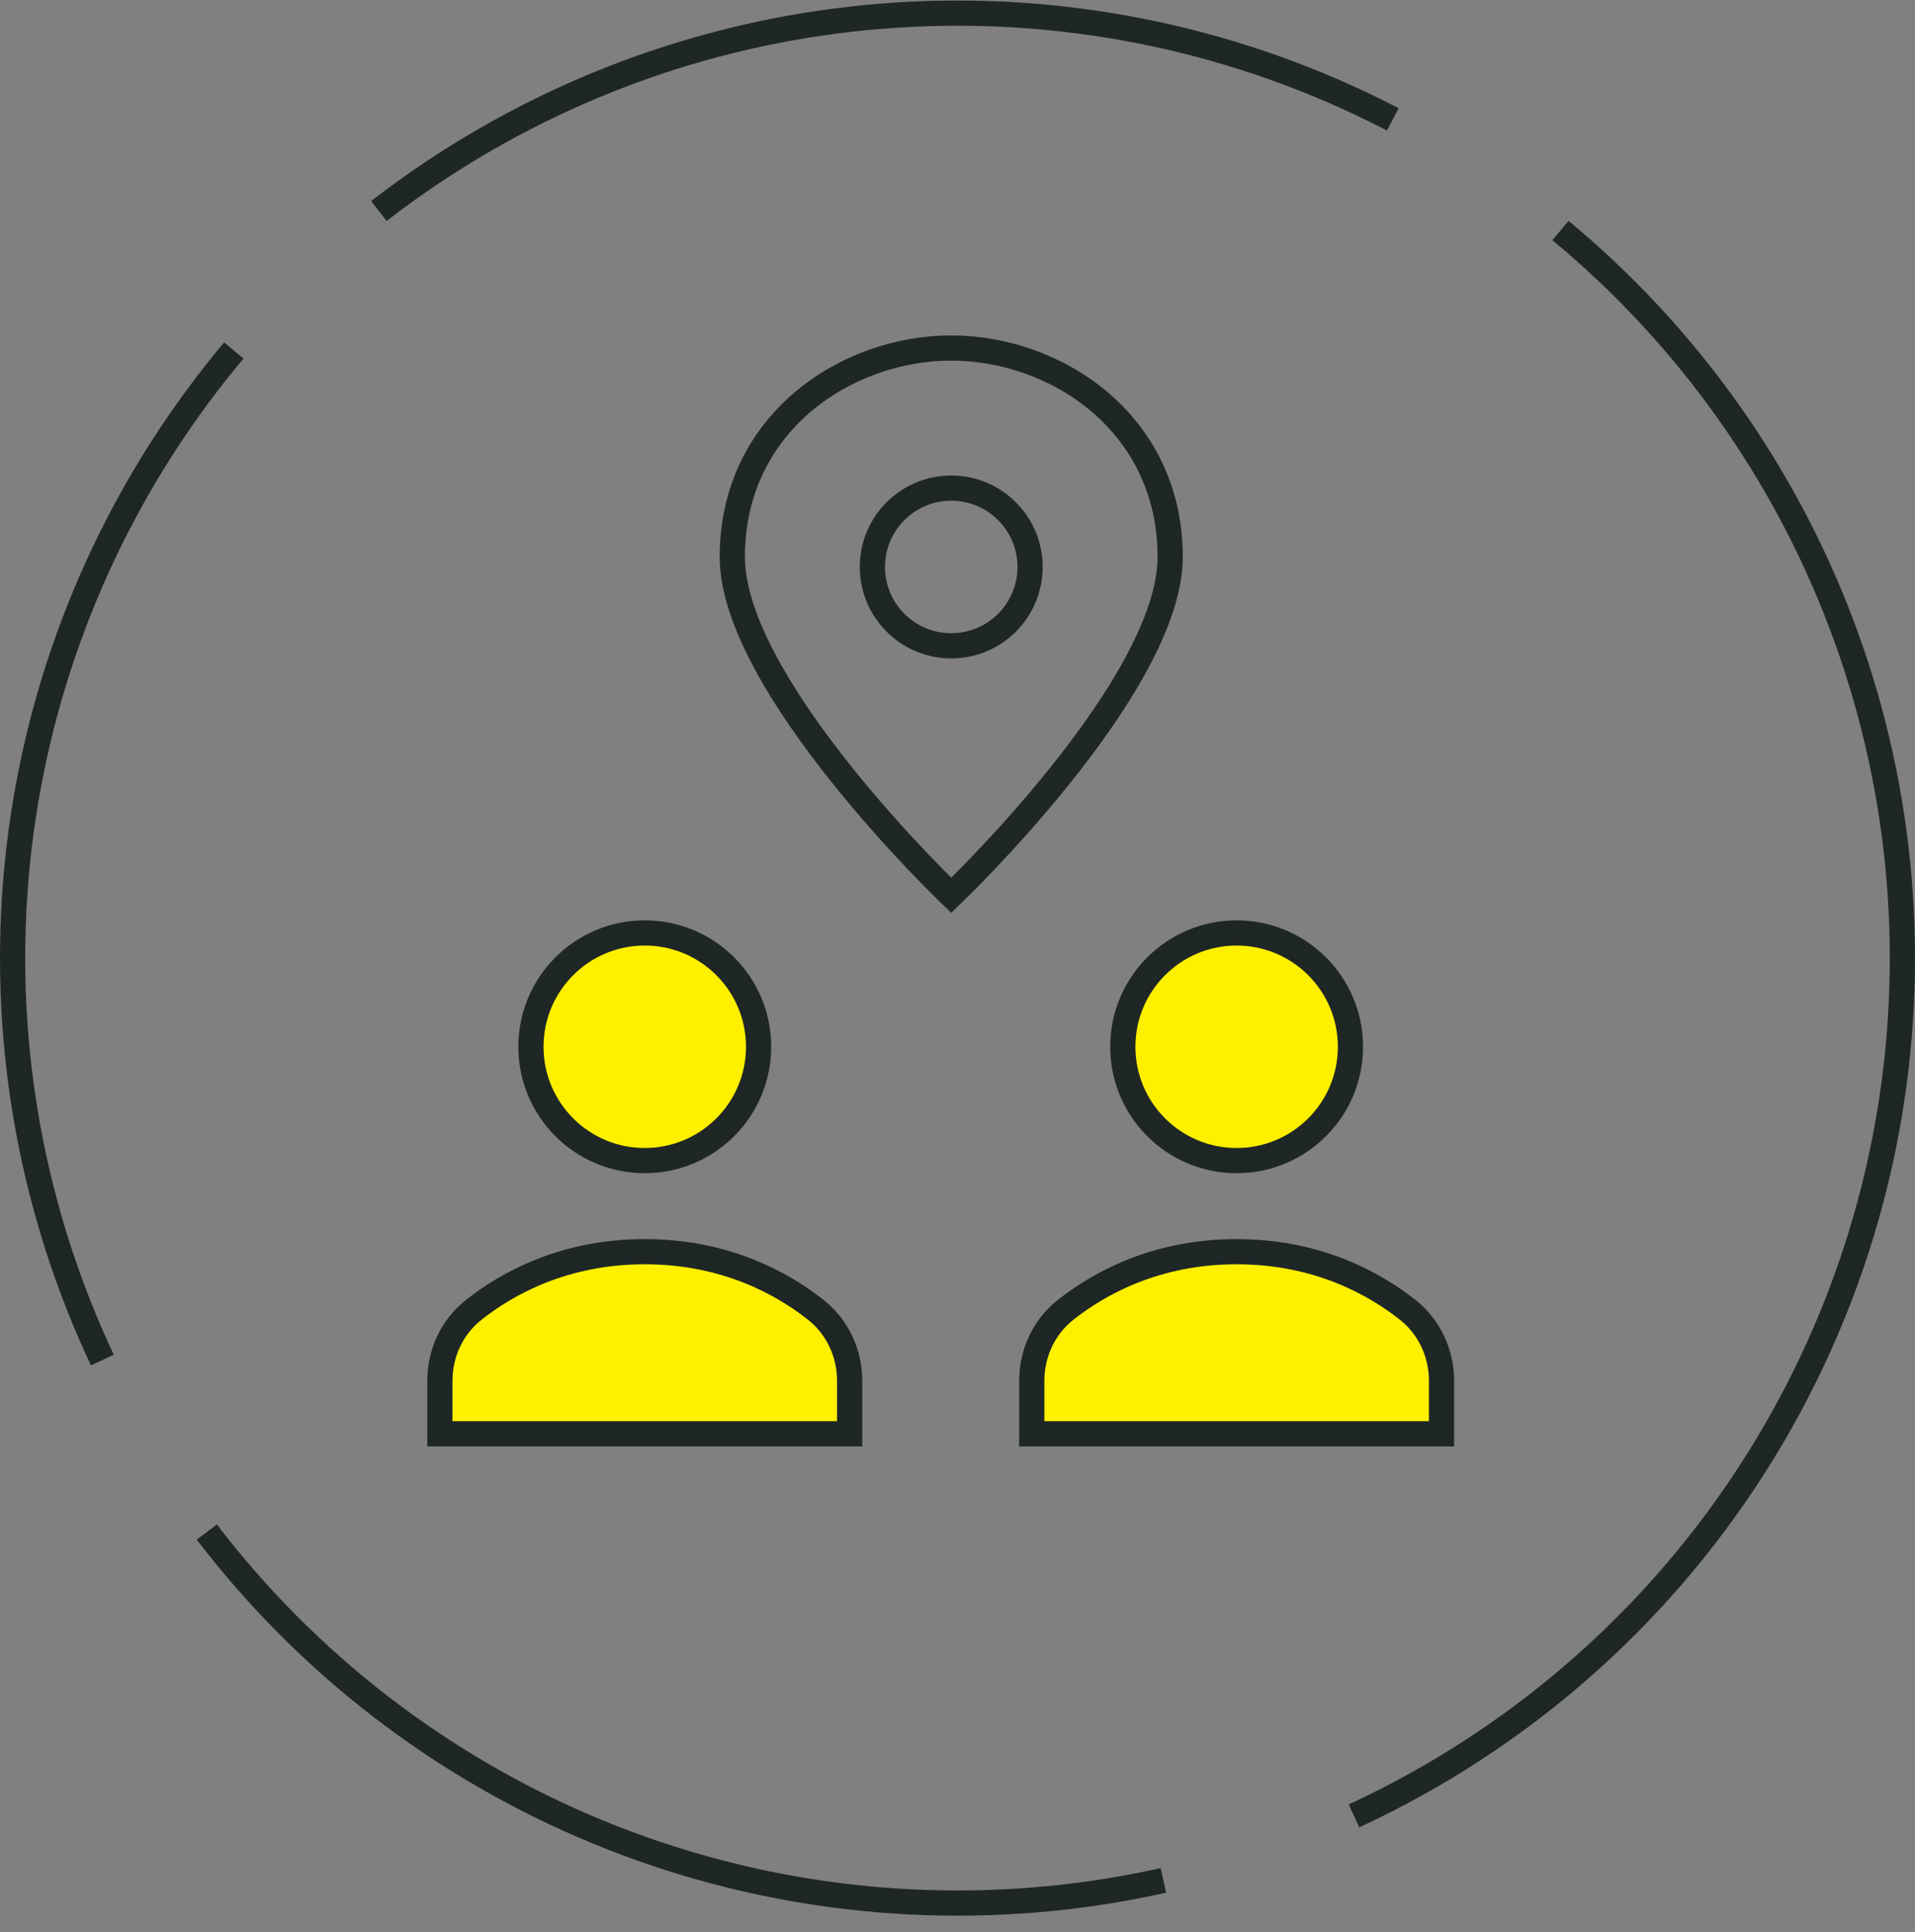
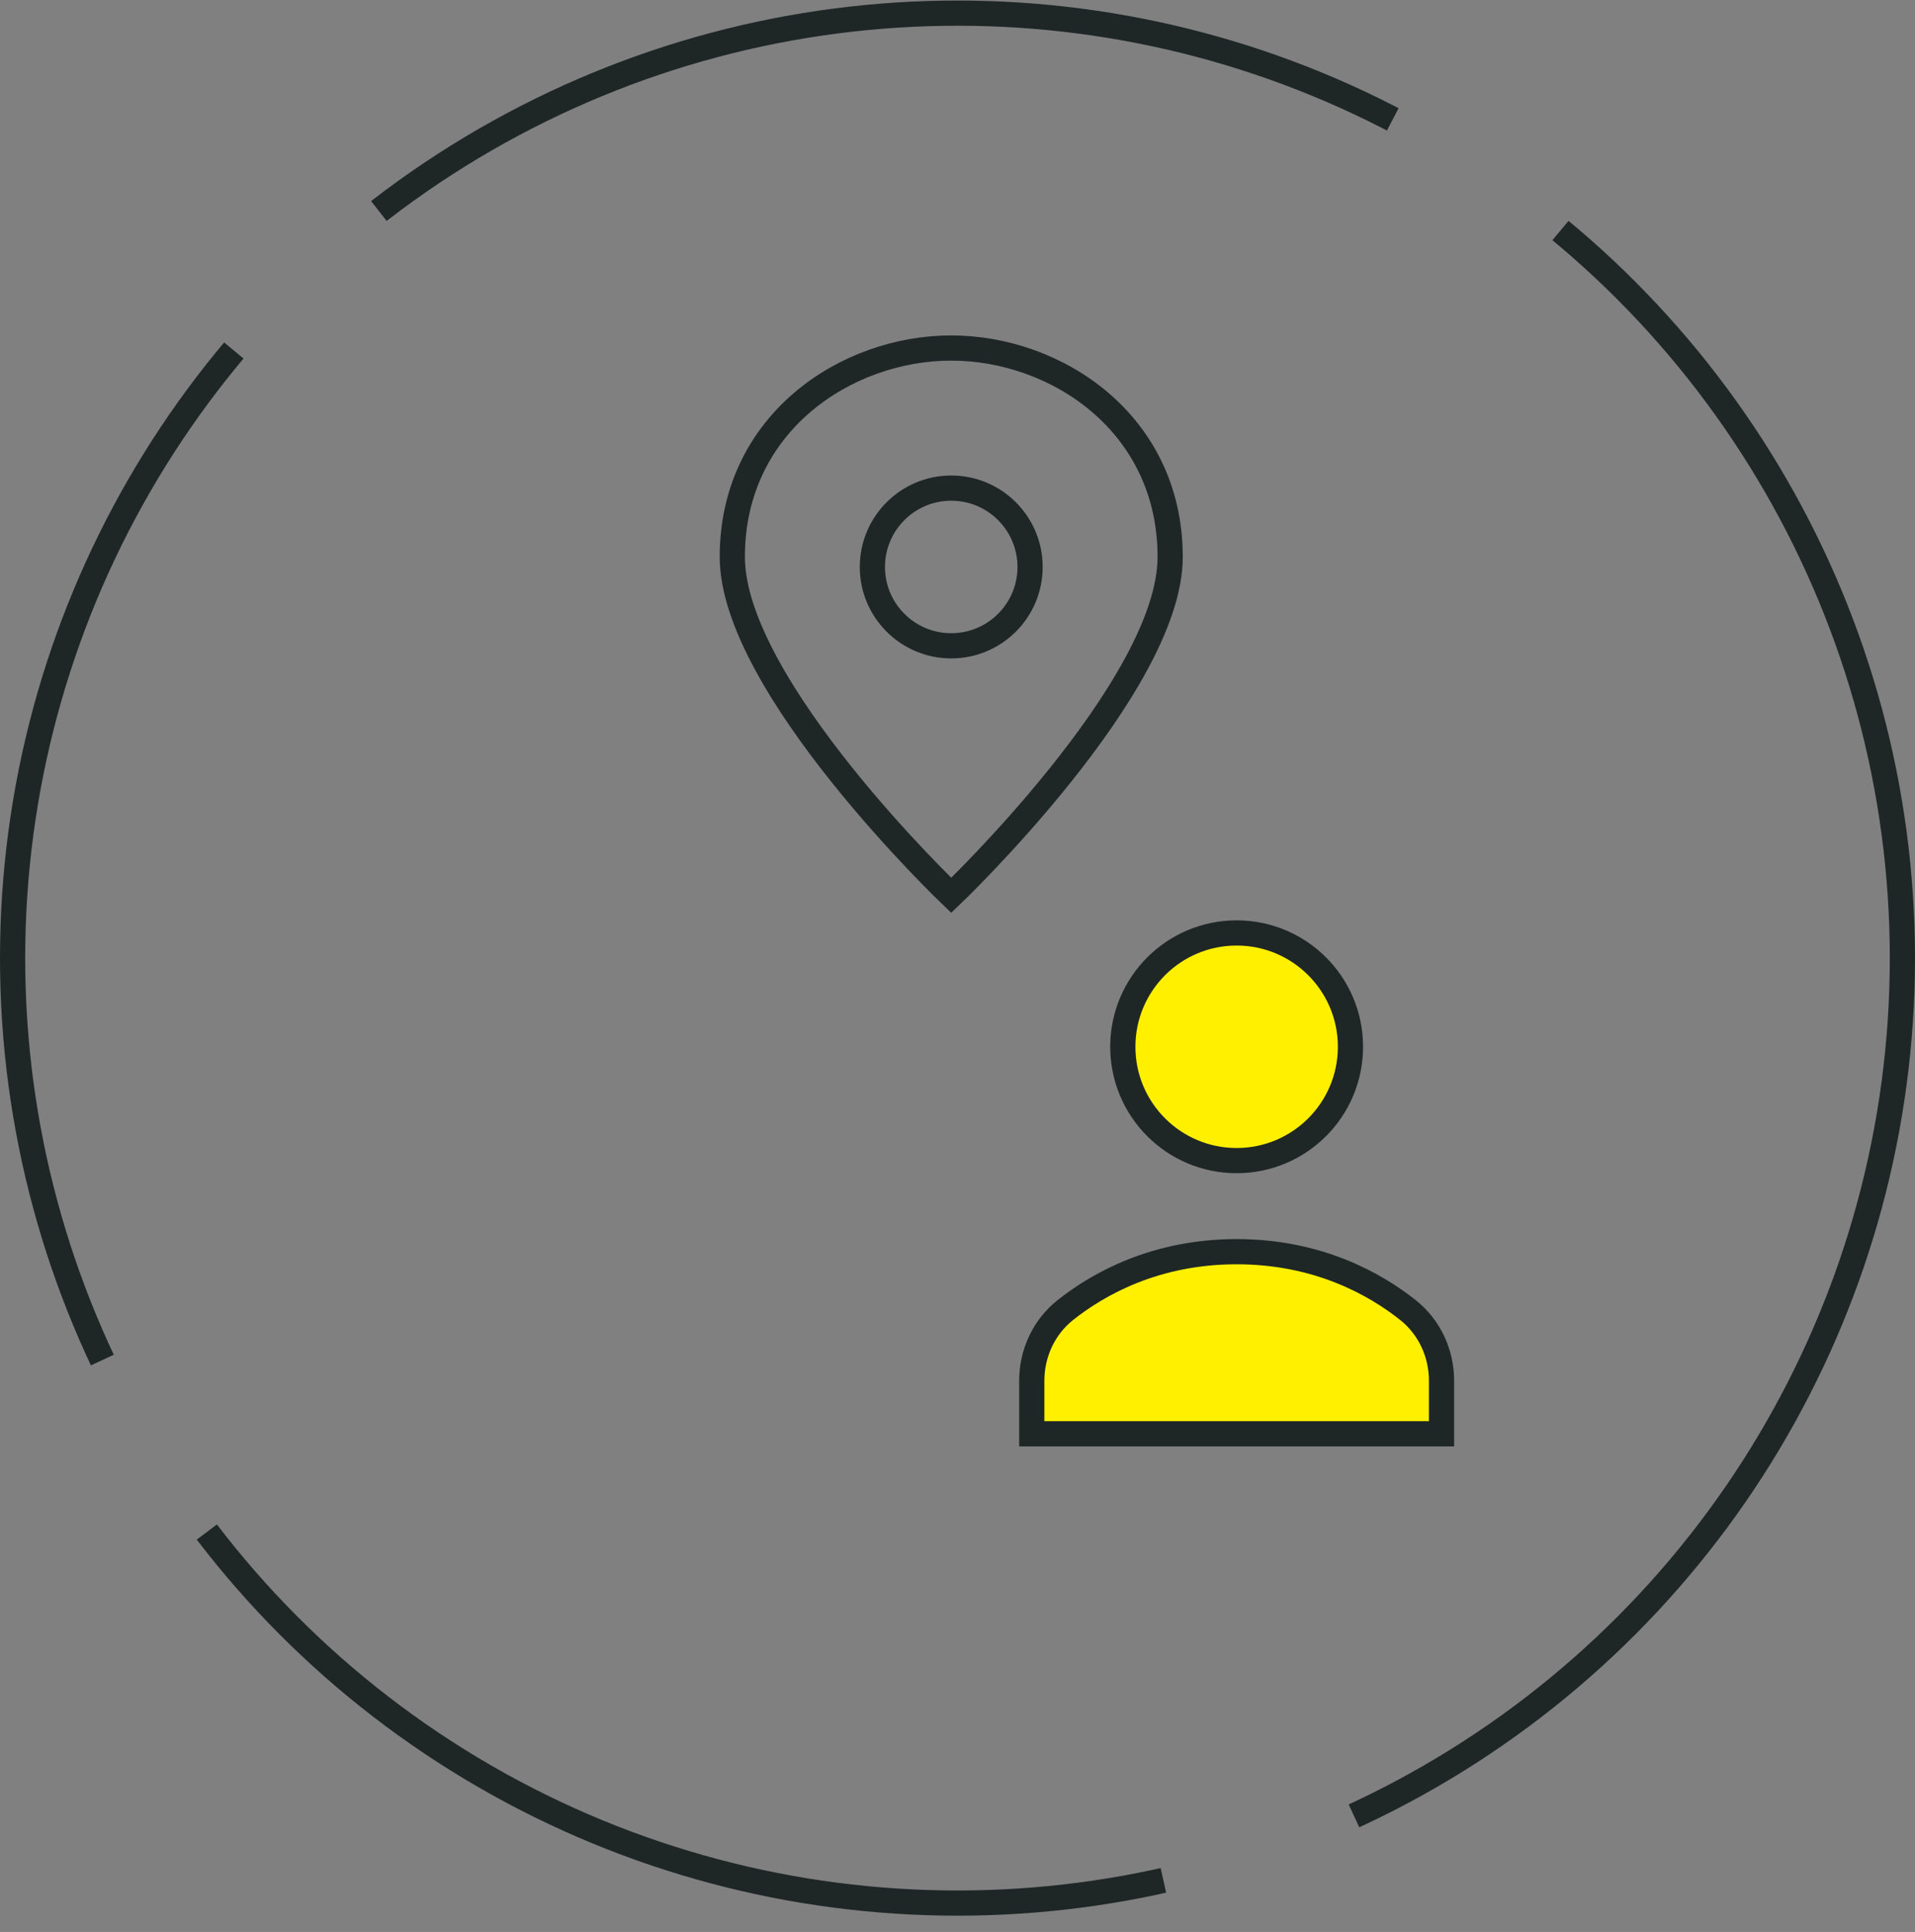
<svg xmlns="http://www.w3.org/2000/svg" width="114" height="115" viewBox="0 0 114 115" fill="none">
  <rect x="0" y="0" width="114" height="115" fill="#808080" stroke="none" />
  <circle cx="57" cy="57.032" r="56.25" stroke="#1F2626" stroke-width="1.5" stroke-dasharray="64 12" />
  <path d="M69.66 33.152C69.66 40.861 56.627 53.297 56.627 53.297C56.627 53.297 43.594 40.861 43.594 33.152C43.594 25.193 50.371 20.716 56.627 20.716C62.883 20.716 69.66 25.193 69.66 33.152Z" stroke="#1F2626" stroke-width="1.5" stroke-miterlimit="10" stroke-linecap="square" />
  <path d="M56.627 29.055C59.219 29.055 61.32 31.157 61.32 33.749C61.32 36.341 59.219 38.442 56.627 38.442C54.035 38.442 51.933 36.341 51.933 33.749C51.934 31.157 54.035 29.055 56.627 29.055Z" stroke="#1F2626" stroke-width="1.5" />
-   <path d="M50.579 82.193C50.579 80.556 49.862 78.999 48.579 77.981C46.62 76.426 43.221 74.507 38.383 74.507C33.545 74.507 30.146 76.426 28.186 77.981C26.903 78.999 26.186 80.556 26.186 82.193V85.348H50.579V82.193Z" fill="#FFF000" stroke="#1F2626" stroke-width="1.5" stroke-miterlimit="10" stroke-linecap="square" />
-   <path d="M38.383 69.086C42.125 69.086 45.159 66.052 45.159 62.31C45.159 58.568 42.125 55.534 38.383 55.534C34.641 55.534 31.607 58.568 31.607 62.31C31.607 66.052 34.641 69.086 38.383 69.086Z" fill="#FFF000" stroke="#1F2626" stroke-width="1.5" stroke-miterlimit="10" stroke-linecap="square" />
  <path d="M85.814 82.193C85.814 80.556 85.097 78.999 83.814 77.981C81.854 76.426 78.455 74.507 73.617 74.507C68.779 74.507 65.38 76.426 63.421 77.981C62.138 78.999 61.421 80.556 61.421 82.193V85.348H85.814V82.193Z" fill="#FFF000" stroke="#1F2626" stroke-width="1.5" stroke-miterlimit="10" stroke-linecap="square" />
  <path d="M73.617 69.086C77.359 69.086 80.393 66.052 80.393 62.31C80.393 58.568 77.359 55.534 73.617 55.534C69.875 55.534 66.841 58.568 66.841 62.31C66.841 66.052 69.875 69.086 73.617 69.086Z" fill="#FFF000" stroke="#1F2626" stroke-width="1.5" stroke-miterlimit="10" stroke-linecap="square" />
</svg>